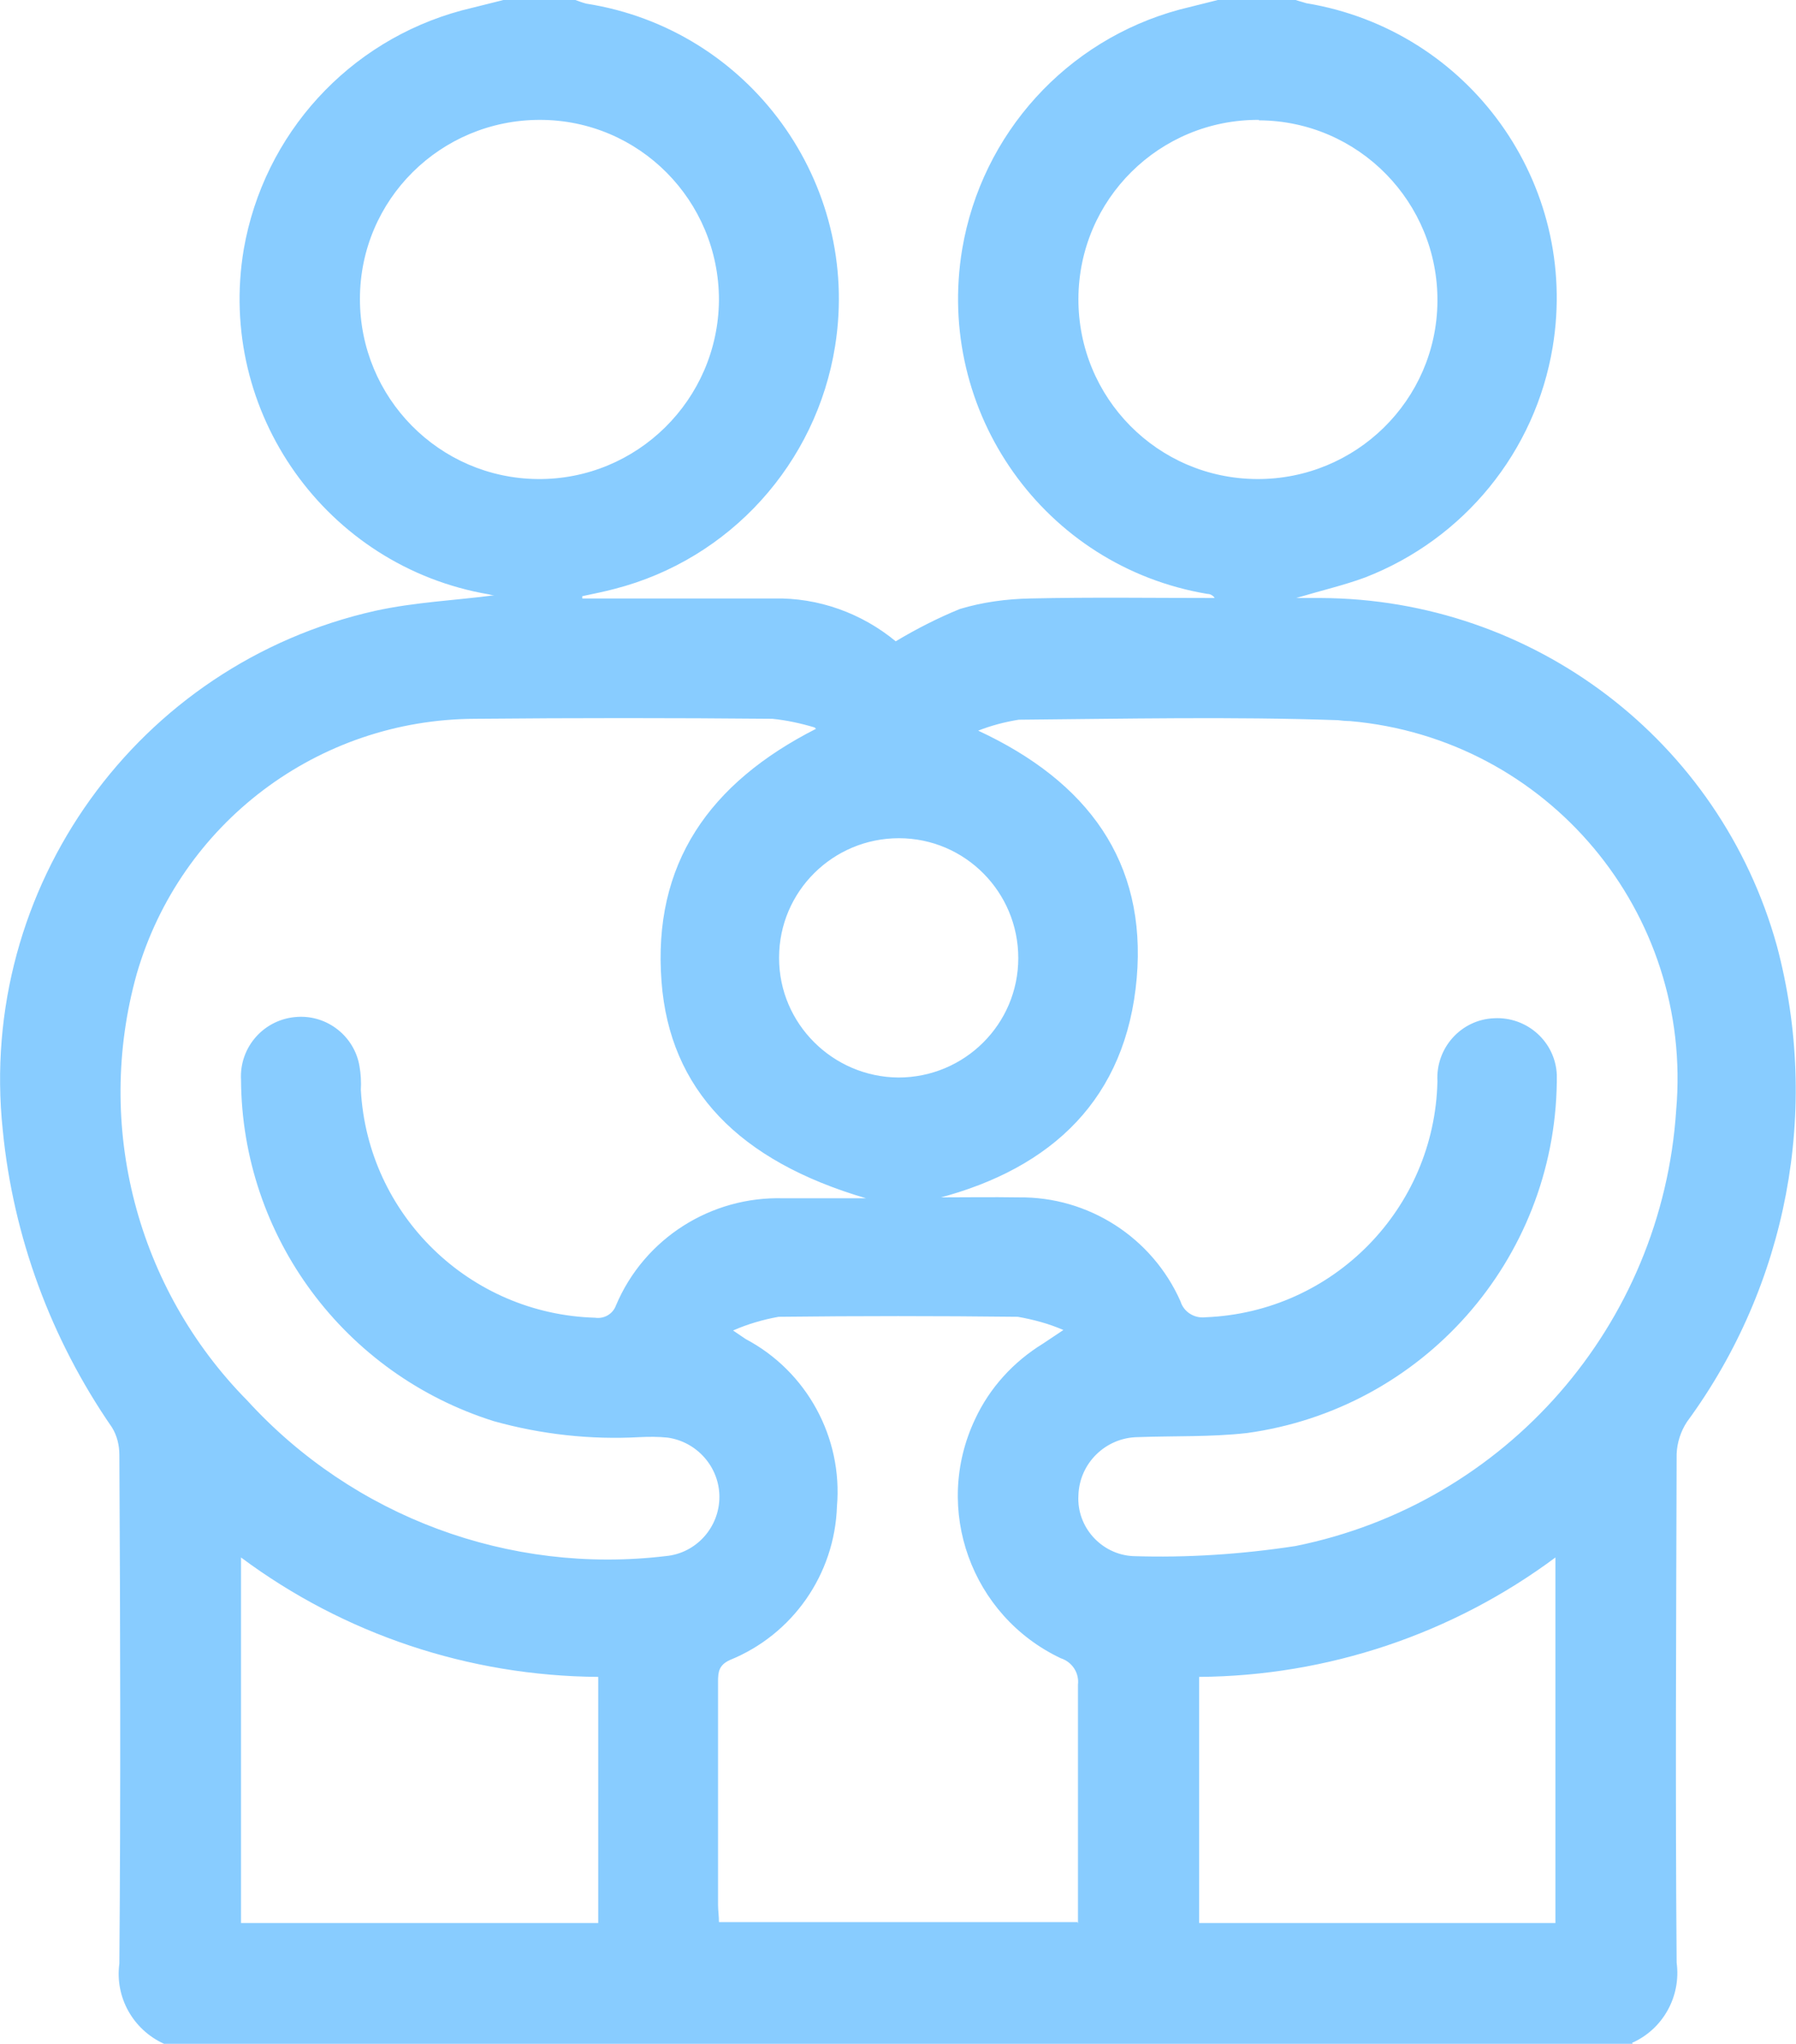
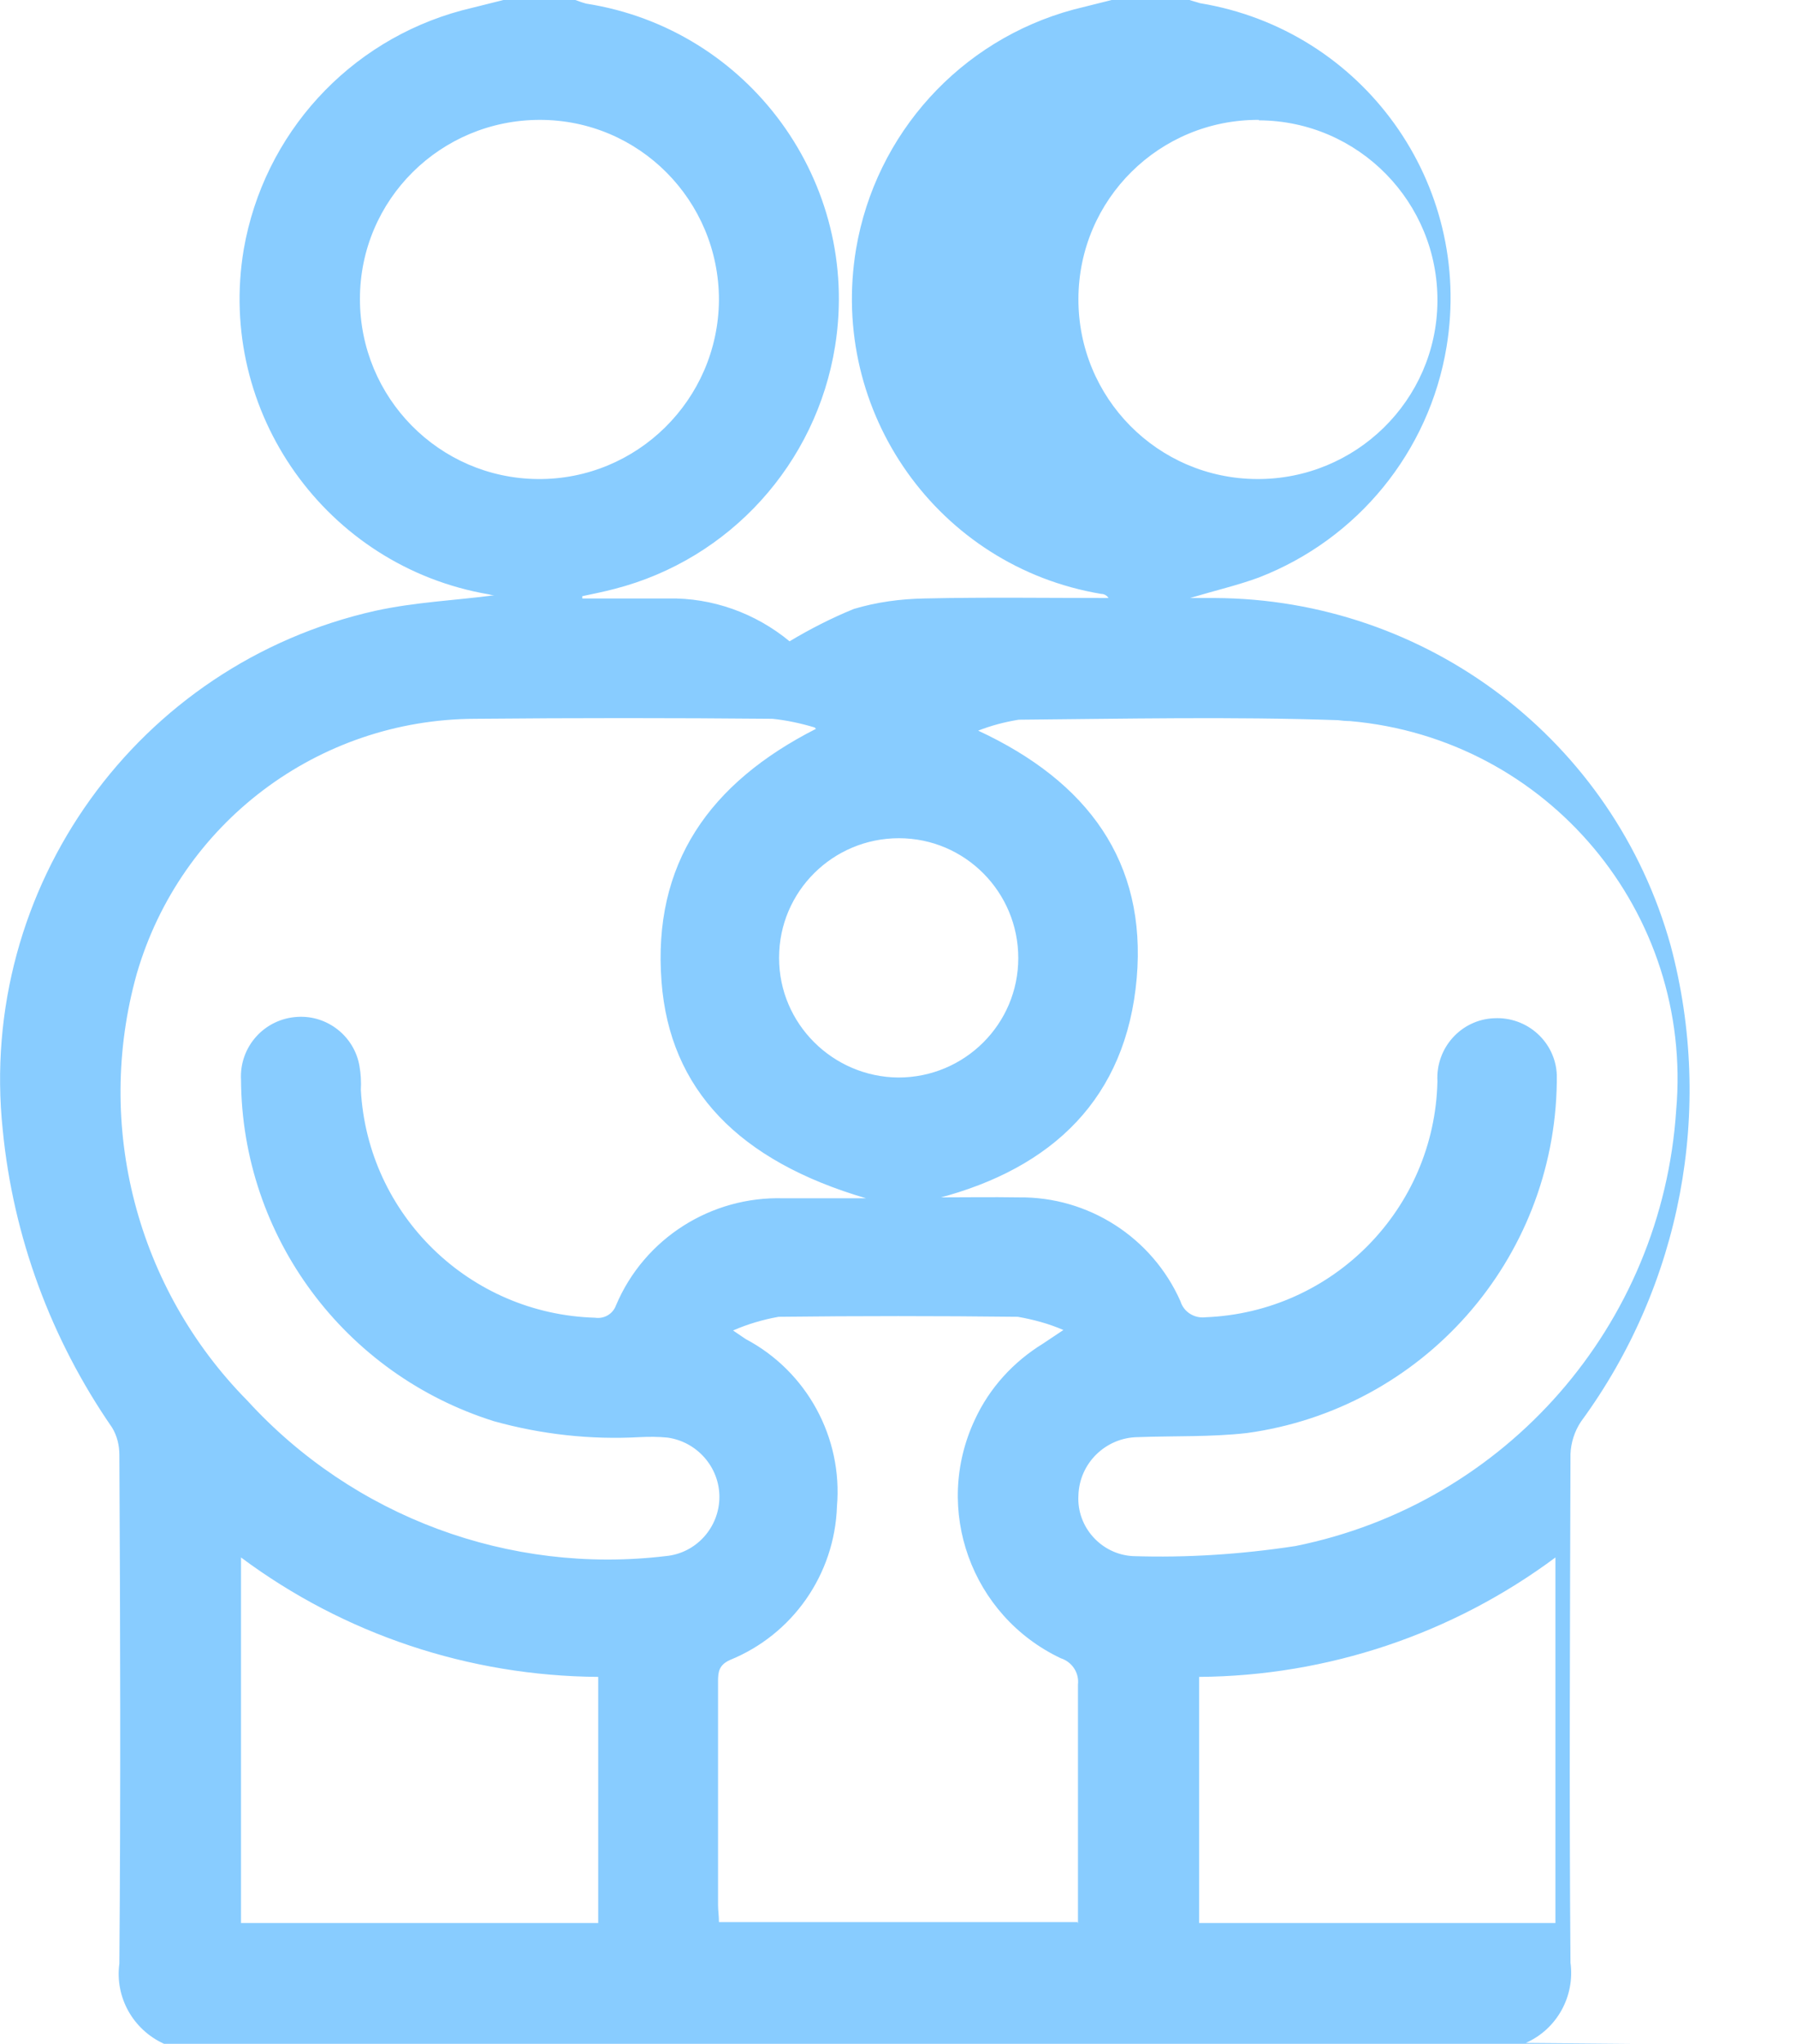
<svg xmlns="http://www.w3.org/2000/svg" id="Calque_2" data-name="Calque 2" viewBox="0 0 39.42 44.84">
  <defs>
    <style>
      .cls-1 {
        fill: #8cf;
      }
    </style>
  </defs>
  <g id="Groupe_40" data-name="Groupe 40">
    <g id="Groupe_39" data-name="Groupe 39">
-       <path id="Tracé_80" data-name="Tracé 80" class="cls-1" d="M35.84,44.84H3.6c-.68-.31-1.08-1.02-.98-1.76.03-3.72.02-7.44,0-11.16,0-.21-.05-.42-.16-.6C1.12,29.38.29,27.14.06,24.79c-.56-5.32,2.96-10.22,8.18-11.39.87-.19,1.77-.23,2.61-.34,0,0-.06,0-.12-.02-3.57-.61-5.98-4-5.38-7.57C5.79,2.94,7.65.9,10.13.23c.31-.08.61-.15.92-.23h1.58c.08.03.16.06.24.08,3.58.56,6.03,3.93,5.46,7.51-.41,2.58-2.31,4.68-4.84,5.33-.23.06-.47.11-.71.16v.05h2.33c.63,0,1.26,0,1.88,0,.97-.02,1.92.32,2.67.94.45-.27.92-.51,1.41-.71.5-.15,1.02-.22,1.55-.23,1.35-.03,2.69-.01,4.04-.01-.03-.05-.09-.09-.16-.09-3.58-.6-5.98-3.99-5.38-7.57.43-2.53,2.29-4.58,4.77-5.25.31-.08.61-.15.92-.23h1.58c.09.04.19.06.28.09,3.58.59,6,3.96,5.41,7.54-.38,2.3-1.95,4.22-4.12,5.06-.46.17-.94.28-1.51.45h.54c4.67.02,8.76,3.13,10.01,7.63.96,3.6.23,7.44-1.97,10.44-.14.21-.22.46-.23.71-.01,3.72-.03,7.44,0,11.16.1.74-.3,1.46-.98,1.76M17.88,15.96c-.3-.09-.62-.16-.93-.19-2.17-.02-4.35-.02-6.52,0-3.45.01-6.47,2.29-7.43,5.6-.93,3.33,0,6.9,2.43,9.36,2.33,2.55,5.75,3.82,9.18,3.41.67-.06,1.18-.63,1.18-1.3,0-.65-.49-1.21-1.14-1.3-.2-.02-.41-.02-.61-.01-1.08.06-2.16-.06-3.2-.35-3.28-1.03-5.53-4.05-5.55-7.49-.04-.72.51-1.34,1.24-1.38.66-.04,1.25.43,1.36,1.08.03.17.04.35.03.52.15,2.75,2.39,4.92,5.14,5,.2.03.39-.08.46-.27.62-1.47,2.09-2.4,3.68-2.35.56,0,1.12,0,1.81,0-2.8-.82-4.31-2.39-4.49-4.75-.2-2.59,1.05-4.36,3.39-5.55M20.57,26.27c.6,0,1.19-.01,1.79,0,1.53-.02,2.93.88,3.55,2.28.07.23.3.38.55.35,2.8-.11,5.03-2.38,5.09-5.18-.04-.73.52-1.35,1.24-1.38.73-.04,1.35.52,1.38,1.24,0,.05,0,.11,0,.16-.05,3.9-2.94,7.17-6.8,7.7-.79.09-1.6.06-2.4.09-.7.01-1.28.57-1.3,1.28-.04.69.5,1.29,1.19,1.33,1.19.04,2.39-.04,3.57-.22,4.63-.93,8.05-4.85,8.36-9.56.38-4.34-2.82-8.16-7.16-8.54-.09,0-.18-.01-.27-.02-2.33-.08-4.67-.03-7-.01-.31.05-.61.13-.89.24,2.41,1.12,3.7,2.88,3.48,5.43-.23,2.63-1.84,4.17-4.37,4.83M23.66,42.2v-.42c0-1.61,0-3.21,0-4.82.03-.26-.13-.5-.38-.58-1.96-.93-2.81-3.27-1.88-5.24.32-.69.84-1.26,1.49-1.66l.45-.3c-.32-.14-.66-.23-1-.29-1.75-.02-3.5-.02-5.25,0-.34.06-.68.16-1,.3.18.12.23.16.28.19,1.34.71,2.13,2.16,2,3.67-.05,1.49-.97,2.81-2.35,3.37-.24.11-.26.26-.26.47v4.9c0,.12.02.25.02.38h7.87ZM13.13,36.79c-2.83-.02-5.57-.93-7.84-2.62v8.02h7.84v-5.4ZM34.14,42.2v-8.03c-2.26,1.68-5,2.6-7.82,2.62v5.4h7.82ZM15.78,6.58c0-2.18-1.75-3.95-3.93-3.95-2.18,0-3.95,1.75-3.95,3.93,0,2.17,1.74,3.93,3.9,3.95,2.18.02,3.96-1.74,3.98-3.92,0,0,0,0,0,0M27.63,2.63c-2.18-.01-3.95,1.74-3.96,3.92-.01,2.18,1.74,3.95,3.92,3.96,2.17.01,3.94-1.73,3.96-3.89.02-2.18-1.73-3.97-3.92-3.98M19.72,23.64c1.45,0,2.63-1.17,2.63-2.62s-1.17-2.63-2.62-2.63c-1.45,0-2.63,1.17-2.63,2.62,0,0,0,0,0,.01,0,1.44,1.18,2.61,2.62,2.62" />
+       <path id="Tracé_80" data-name="Tracé 80" class="cls-1" d="M35.84,44.84H3.6c-.68-.31-1.08-1.02-.98-1.76.03-3.72.02-7.44,0-11.16,0-.21-.05-.42-.16-.6C1.12,29.38.29,27.14.06,24.79c-.56-5.32,2.96-10.22,8.18-11.39.87-.19,1.77-.23,2.61-.34,0,0-.06,0-.12-.02-3.57-.61-5.98-4-5.38-7.57C5.79,2.94,7.65.9,10.13.23c.31-.08.61-.15.92-.23h1.58c.08.03.16.06.24.08,3.58.56,6.03,3.93,5.46,7.51-.41,2.58-2.31,4.68-4.84,5.33-.23.06-.47.11-.71.16v.05c.63,0,1.26,0,1.88,0,.97-.02,1.92.32,2.67.94.45-.27.92-.51,1.41-.71.5-.15,1.02-.22,1.55-.23,1.35-.03,2.69-.01,4.04-.01-.03-.05-.09-.09-.16-.09-3.58-.6-5.98-3.99-5.38-7.57.43-2.53,2.29-4.58,4.77-5.25.31-.08.61-.15.92-.23h1.58c.09.04.19.06.28.09,3.58.59,6,3.96,5.41,7.54-.38,2.3-1.95,4.22-4.12,5.06-.46.17-.94.28-1.51.45h.54c4.67.02,8.76,3.13,10.01,7.63.96,3.6.23,7.44-1.97,10.44-.14.21-.22.46-.23.71-.01,3.72-.03,7.44,0,11.16.1.74-.3,1.46-.98,1.76M17.88,15.96c-.3-.09-.62-.16-.93-.19-2.17-.02-4.35-.02-6.52,0-3.45.01-6.47,2.29-7.43,5.6-.93,3.33,0,6.9,2.43,9.36,2.33,2.55,5.75,3.82,9.18,3.41.67-.06,1.18-.63,1.18-1.3,0-.65-.49-1.21-1.14-1.3-.2-.02-.41-.02-.61-.01-1.08.06-2.16-.06-3.2-.35-3.28-1.03-5.53-4.05-5.55-7.49-.04-.72.51-1.34,1.24-1.38.66-.04,1.25.43,1.36,1.08.03.17.04.35.03.52.15,2.75,2.39,4.92,5.14,5,.2.03.39-.08.46-.27.62-1.47,2.09-2.4,3.68-2.35.56,0,1.12,0,1.81,0-2.8-.82-4.31-2.39-4.49-4.75-.2-2.59,1.05-4.36,3.39-5.55M20.57,26.27c.6,0,1.19-.01,1.79,0,1.53-.02,2.93.88,3.55,2.28.07.23.3.38.55.35,2.8-.11,5.03-2.38,5.09-5.18-.04-.73.52-1.35,1.24-1.38.73-.04,1.35.52,1.38,1.24,0,.05,0,.11,0,.16-.05,3.9-2.94,7.17-6.8,7.7-.79.09-1.6.06-2.4.09-.7.01-1.28.57-1.3,1.28-.04.69.5,1.29,1.19,1.33,1.19.04,2.39-.04,3.57-.22,4.63-.93,8.05-4.85,8.36-9.56.38-4.34-2.82-8.16-7.16-8.54-.09,0-.18-.01-.27-.02-2.33-.08-4.67-.03-7-.01-.31.05-.61.13-.89.24,2.41,1.12,3.7,2.88,3.48,5.43-.23,2.63-1.84,4.17-4.37,4.83M23.66,42.2v-.42c0-1.61,0-3.21,0-4.82.03-.26-.13-.5-.38-.58-1.96-.93-2.81-3.27-1.88-5.24.32-.69.84-1.26,1.49-1.66l.45-.3c-.32-.14-.66-.23-1-.29-1.75-.02-3.5-.02-5.25,0-.34.06-.68.16-1,.3.18.12.23.16.28.19,1.34.71,2.13,2.16,2,3.67-.05,1.49-.97,2.81-2.35,3.37-.24.11-.26.26-.26.47v4.9c0,.12.02.25.02.38h7.87ZM13.13,36.79c-2.83-.02-5.57-.93-7.84-2.62v8.02h7.84v-5.4ZM34.14,42.2v-8.03c-2.26,1.68-5,2.6-7.82,2.62v5.4h7.82ZM15.78,6.58c0-2.18-1.75-3.95-3.93-3.95-2.18,0-3.95,1.75-3.95,3.93,0,2.17,1.74,3.93,3.9,3.95,2.18.02,3.96-1.74,3.98-3.92,0,0,0,0,0,0M27.63,2.63c-2.18-.01-3.95,1.74-3.96,3.92-.01,2.18,1.74,3.95,3.92,3.96,2.17.01,3.94-1.73,3.96-3.89.02-2.18-1.73-3.97-3.92-3.98M19.72,23.64c1.45,0,2.63-1.17,2.63-2.62s-1.17-2.63-2.62-2.63c-1.45,0-2.63,1.17-2.63,2.62,0,0,0,0,0,.01,0,1.44,1.18,2.61,2.62,2.62" />
    </g>
  </g>
</svg>